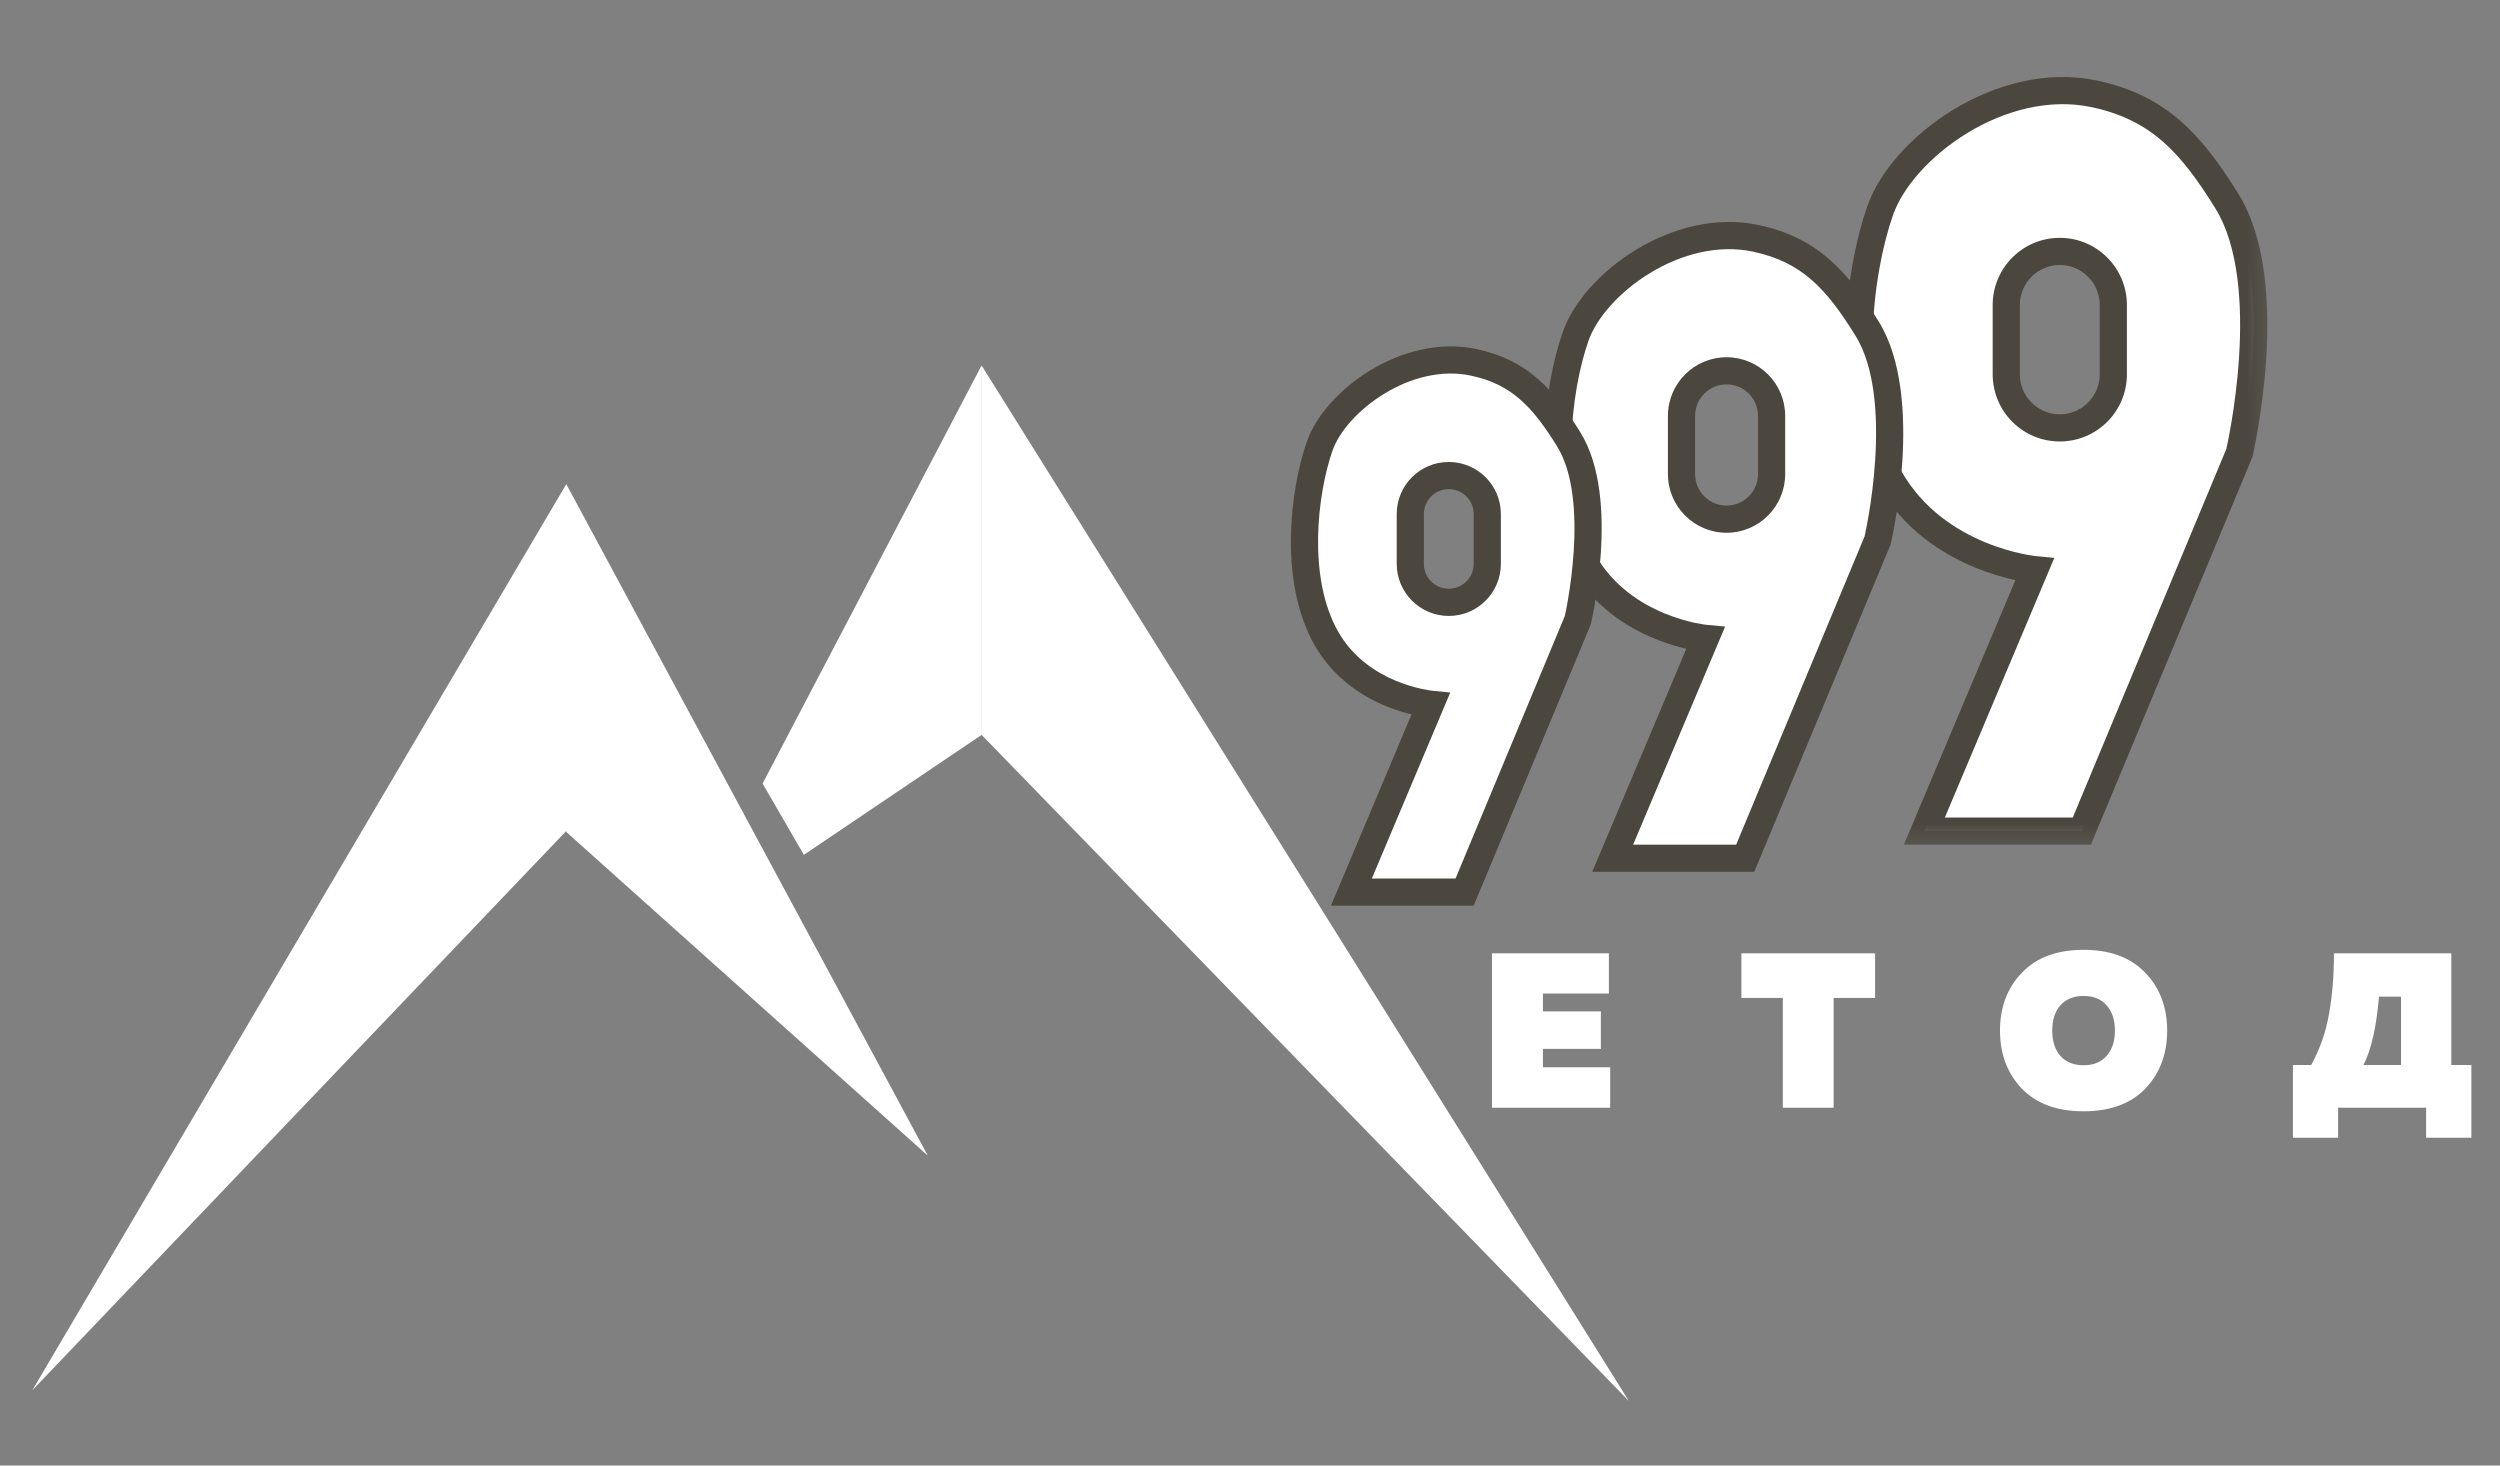
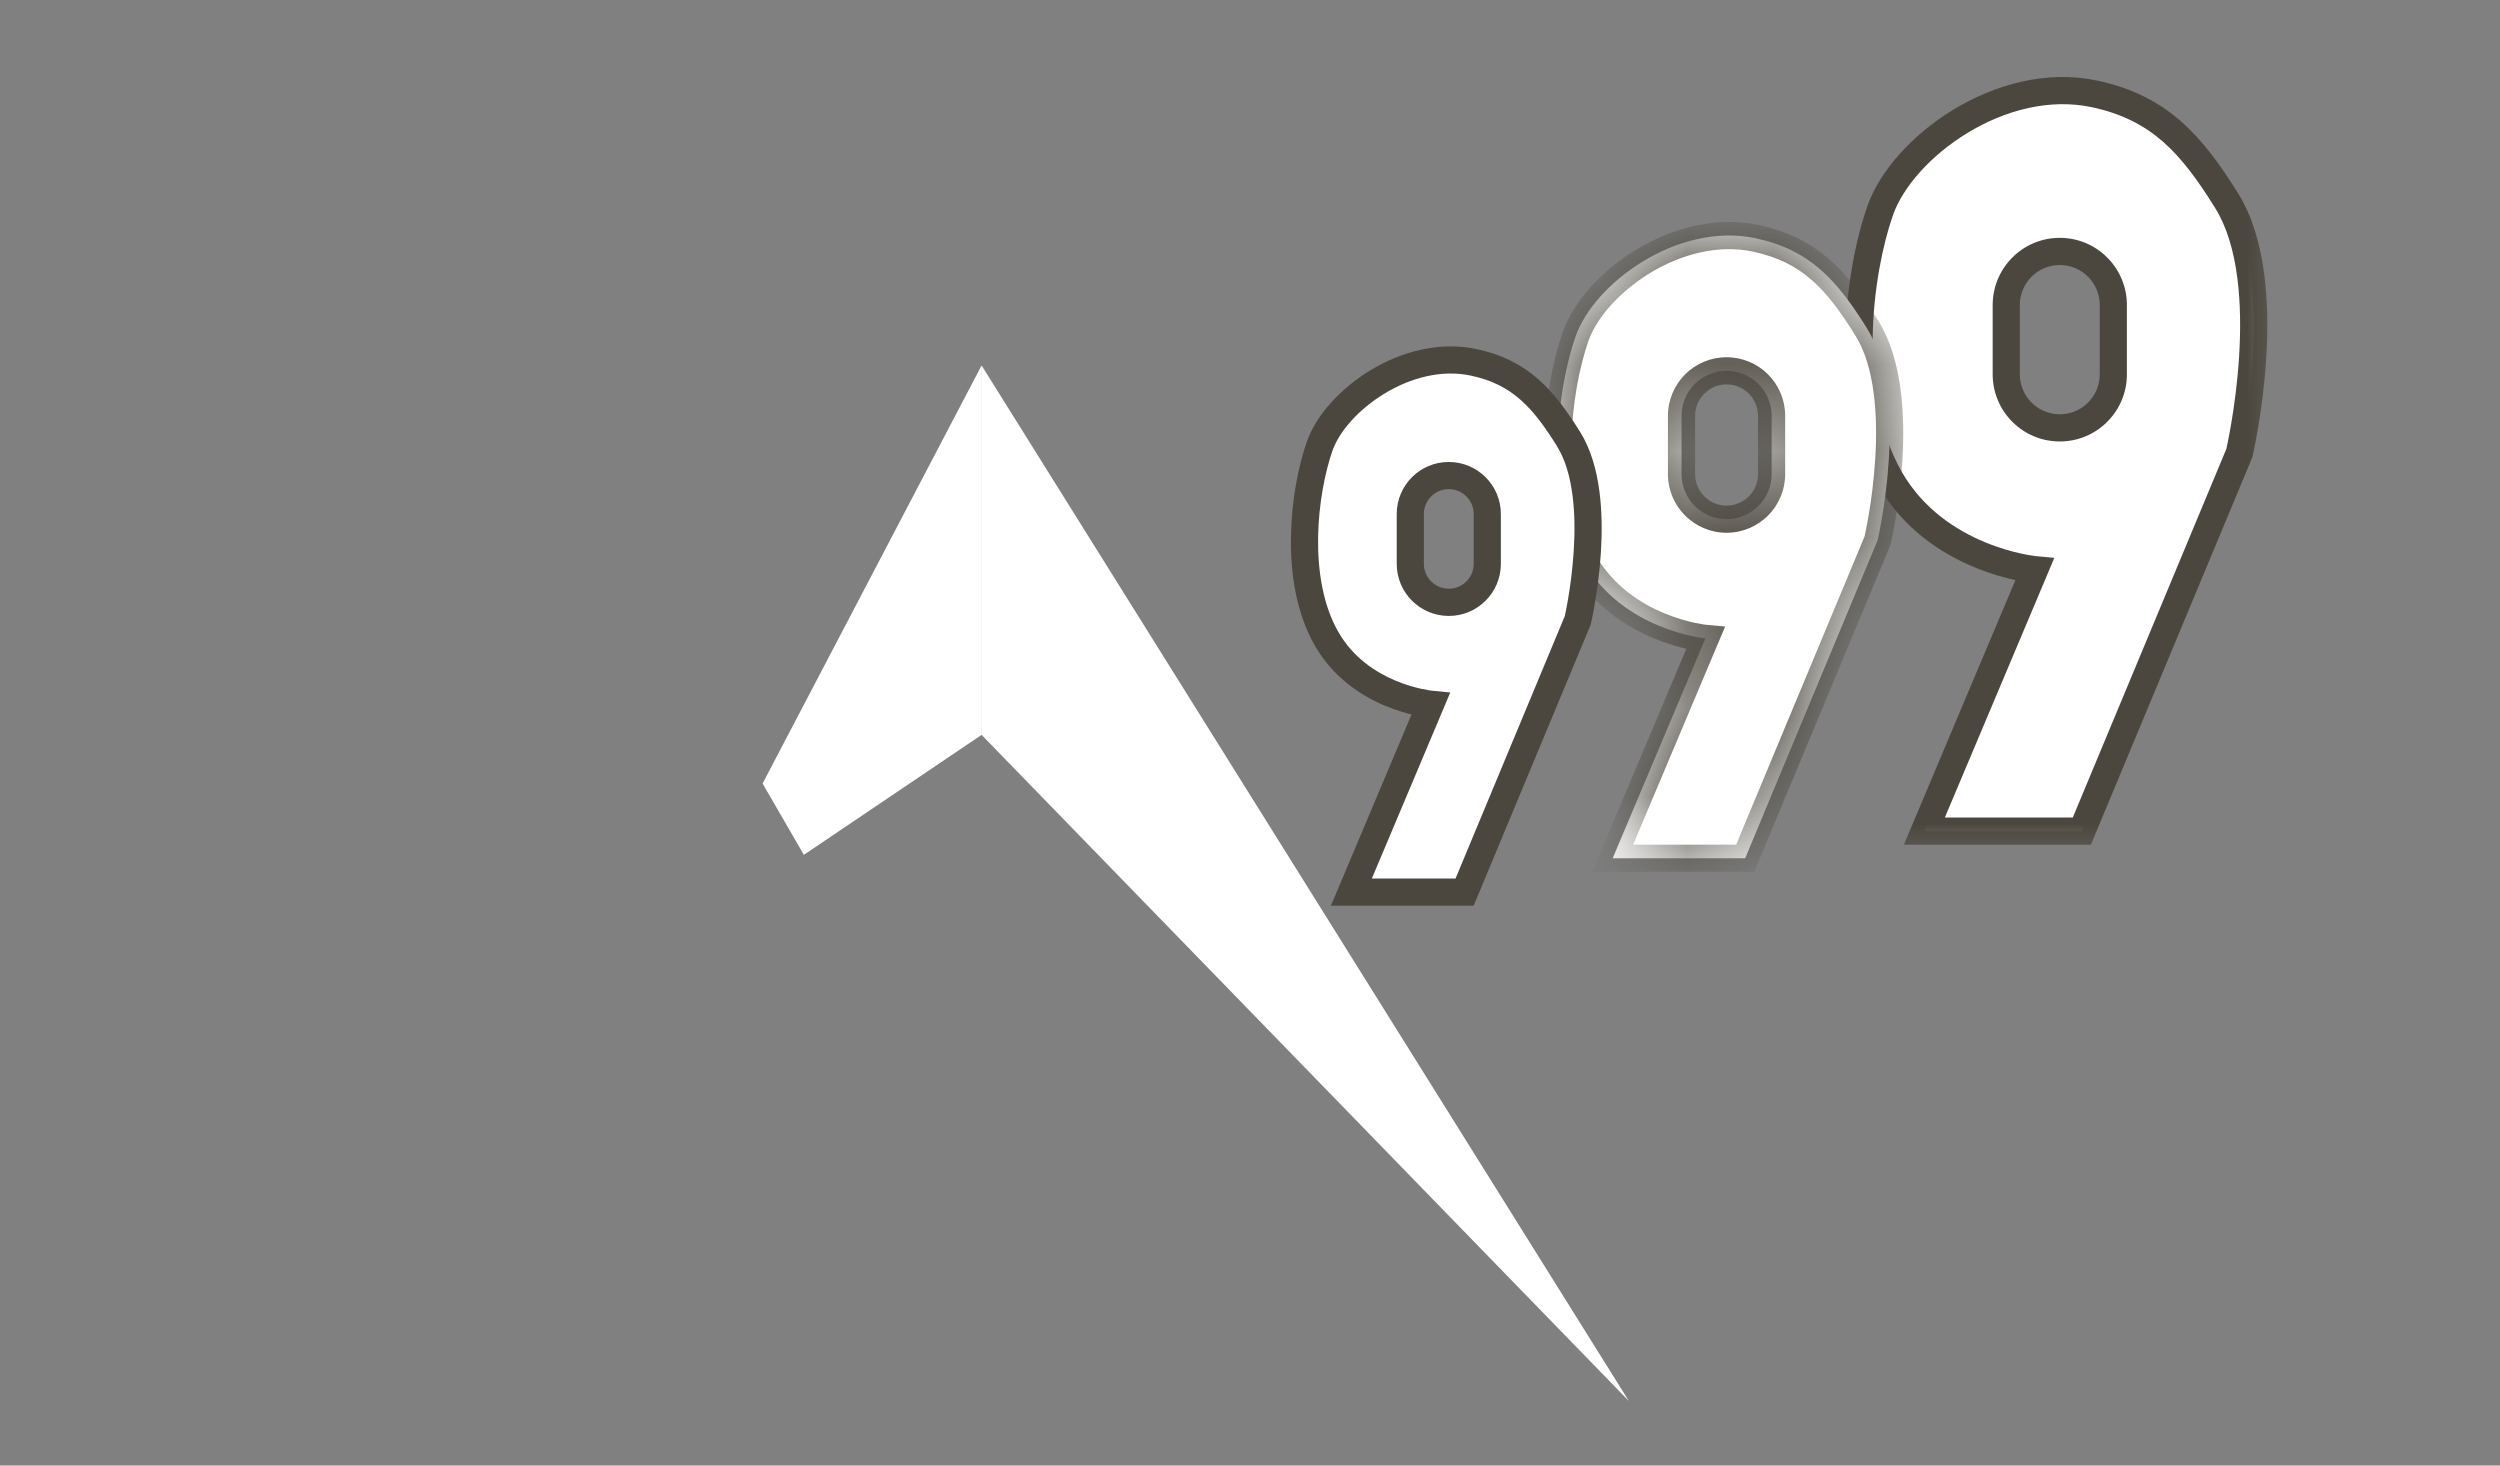
<svg xmlns="http://www.w3.org/2000/svg" width="29" height="17" viewBox="0 0 29 17" fill="none">
  <rect x="0" y="0" width="29" height="17" fill="#808080" stroke="none" />
-   <path d="M17.307 11.059H18.663V11.525H17.898V11.732H18.57V12.167H17.898V12.38H18.678V12.85H17.307V11.059ZM20.2 11.059H21.751V11.576H21.27V12.85H20.681V11.576H20.2V11.059ZM23.453 12.628C23.284 12.45 23.2 12.226 23.2 11.955C23.2 11.684 23.284 11.46 23.453 11.285C23.622 11.107 23.861 11.018 24.169 11.018C24.478 11.018 24.717 11.107 24.886 11.285C25.055 11.46 25.139 11.684 25.139 11.955C25.139 12.226 25.055 12.45 24.886 12.628C24.717 12.803 24.478 12.891 24.169 12.891C23.861 12.891 23.622 12.803 23.453 12.628ZM24.436 12.249C24.5 12.178 24.533 12.079 24.533 11.955C24.533 11.83 24.5 11.732 24.436 11.661C24.372 11.589 24.284 11.553 24.169 11.553C24.055 11.553 23.966 11.589 23.901 11.661C23.838 11.732 23.806 11.83 23.806 11.955C23.806 12.079 23.838 12.178 23.901 12.249C23.966 12.321 24.055 12.357 24.169 12.357C24.284 12.357 24.372 12.321 24.436 12.249ZM27.122 13.198H26.598V12.354H26.81C26.913 12.165 26.982 11.966 27.017 11.758C27.055 11.548 27.074 11.315 27.074 11.059H28.435V12.354H28.668V13.198H28.143V12.85H27.122V13.198ZM27.596 11.561C27.567 11.912 27.507 12.177 27.416 12.354H27.852V11.561H27.596Z" fill="white" />
  <mask id="path-2-outside-1_330_123" maskUnits="userSpaceOnUse" x="20.565" y="0.051" width="6" height="10" fill="black">
    <rect fill="white" x="20.565" y="0.051" width="6" height="10" />
    <path d="M21.811 2.442C22.066 1.711 23.215 0.859 24.296 1.089C25.05 1.249 25.424 1.677 25.831 2.331C26.434 3.3 25.979 5.246 25.977 5.255L24.149 9.641H22.322L23.602 6.608C23.602 6.608 22.465 6.502 21.921 5.547C21.377 4.593 21.555 3.173 21.811 2.442ZM23.894 2.916C23.55 2.916 23.273 3.195 23.273 3.538V4.342C23.273 4.685 23.551 4.963 23.894 4.963C24.237 4.963 24.515 4.685 24.515 4.342V3.538C24.515 3.195 24.237 2.916 23.894 2.916Z" />
  </mask>
  <path d="M21.811 2.442C22.066 1.711 23.215 0.859 24.296 1.089C25.05 1.249 25.424 1.677 25.831 2.331C26.434 3.3 25.979 5.246 25.977 5.255L24.149 9.641H22.322L23.602 6.608C23.602 6.608 22.465 6.502 21.921 5.547C21.377 4.593 21.555 3.173 21.811 2.442ZM23.894 2.916C23.55 2.916 23.273 3.195 23.273 3.538V4.342C23.273 4.685 23.551 4.963 23.894 4.963C24.237 4.963 24.515 4.685 24.515 4.342V3.538C24.515 3.195 24.237 2.916 23.894 2.916Z" fill="white" />
  <path d="M21.811 2.442L21.662 2.39L21.662 2.39L21.811 2.442ZM24.296 1.089L24.329 0.935L24.329 0.935L24.296 1.089ZM25.831 2.331L25.965 2.248L25.965 2.248L25.831 2.331ZM25.977 5.255L26.122 5.316L26.127 5.304L26.13 5.291L25.977 5.255ZM24.149 9.641V9.798H24.255L24.295 9.701L24.149 9.641ZM22.322 9.641L22.177 9.58L22.085 9.798H22.322V9.641ZM23.602 6.608L23.747 6.669L23.83 6.471L23.616 6.451L23.602 6.608ZM21.921 5.547L21.784 5.625L21.784 5.625L21.921 5.547ZM23.894 2.916L23.894 2.759L23.893 2.759L23.894 2.916ZM23.273 4.342L23.115 4.342L23.115 4.342L23.273 4.342ZM23.894 4.963L23.893 5.121H23.894V4.963ZM24.515 4.342L24.672 4.342V4.342H24.515ZM21.811 2.442L21.959 2.494C22.072 2.173 22.392 1.803 22.826 1.54C23.256 1.279 23.773 1.139 24.263 1.243L24.296 1.089L24.329 0.935C23.738 0.809 23.14 0.981 22.662 1.27C22.187 1.559 21.805 1.98 21.662 2.39L21.811 2.442ZM24.296 1.089L24.263 1.243C24.615 1.318 24.872 1.453 25.09 1.643C25.31 1.836 25.496 2.091 25.697 2.415L25.831 2.331L25.965 2.248C25.759 1.917 25.554 1.631 25.297 1.406C25.038 1.179 24.731 1.021 24.329 0.935L24.296 1.089ZM25.831 2.331L25.697 2.415C25.97 2.853 26.012 3.537 25.973 4.143C25.935 4.739 25.823 5.219 25.823 5.219L25.977 5.255L26.13 5.291C26.132 5.283 26.248 4.784 26.288 4.163C26.327 3.551 26.294 2.778 25.965 2.248L25.831 2.331ZM25.977 5.255L25.831 5.195L24.004 9.58L24.149 9.641L24.295 9.701L26.122 5.316L25.977 5.255ZM24.149 9.641V9.483H22.322V9.641V9.798H24.149V9.641ZM22.322 9.641L22.468 9.702L23.747 6.669L23.602 6.608L23.456 6.546L22.177 9.58L22.322 9.641ZM23.602 6.608C23.616 6.451 23.616 6.451 23.616 6.451C23.616 6.451 23.616 6.451 23.616 6.451C23.616 6.451 23.616 6.451 23.616 6.451C23.616 6.451 23.616 6.451 23.616 6.451C23.616 6.451 23.616 6.451 23.615 6.451C23.613 6.45 23.611 6.45 23.607 6.45C23.6 6.449 23.589 6.448 23.575 6.445C23.546 6.441 23.503 6.434 23.449 6.422C23.341 6.399 23.191 6.358 23.026 6.29C22.694 6.152 22.307 5.906 22.058 5.469L21.921 5.547L21.784 5.625C22.079 6.143 22.533 6.427 22.905 6.581C23.092 6.658 23.26 6.704 23.382 6.73C23.443 6.743 23.493 6.752 23.529 6.757C23.546 6.76 23.56 6.762 23.57 6.763C23.575 6.763 23.579 6.764 23.582 6.764C23.583 6.764 23.584 6.764 23.585 6.764C23.586 6.764 23.586 6.764 23.586 6.764C23.586 6.765 23.587 6.765 23.587 6.765C23.587 6.765 23.587 6.765 23.587 6.765C23.587 6.765 23.587 6.765 23.602 6.608ZM21.921 5.547L22.058 5.469C21.805 5.025 21.715 4.463 21.723 3.913C21.732 3.364 21.837 2.843 21.959 2.494L21.811 2.442L21.662 2.39C21.528 2.771 21.417 3.326 21.408 3.908C21.4 4.489 21.493 5.114 21.784 5.625L21.921 5.547ZM23.894 2.916L23.893 2.759C23.463 2.759 23.115 3.109 23.115 3.538H23.273H23.43C23.43 3.282 23.638 3.074 23.894 3.074L23.894 2.916ZM23.273 3.538H23.115V4.342H23.273H23.43V3.538H23.273ZM23.273 4.342L23.115 4.342C23.115 4.772 23.463 5.121 23.893 5.121L23.894 4.963L23.894 4.806C23.638 4.806 23.43 4.598 23.43 4.342L23.273 4.342ZM23.894 4.963V5.121C24.324 5.121 24.672 4.772 24.672 4.342L24.515 4.342L24.357 4.342C24.357 4.598 24.149 4.806 23.894 4.806V4.963ZM24.515 4.342H24.672V3.538H24.515H24.357V4.342H24.515ZM24.515 3.538H24.672C24.672 3.109 24.324 2.759 23.894 2.759V2.916V3.074C24.149 3.074 24.357 3.282 24.357 3.538H24.515Z" fill="#4B473E" mask="url(#path-2-outside-1_330_123)" />
  <mask id="path-4-outside-2_330_123" maskUnits="userSpaceOnUse" x="17.07" y="1.732" width="6" height="9" fill="black">
-     <rect fill="white" x="17.07" y="1.732" width="6" height="9" />
    <path d="M18.277 3.902C18.492 3.287 19.458 2.571 20.367 2.764C21.001 2.899 21.315 3.259 21.657 3.809C22.165 4.626 21.78 6.268 21.78 6.268L20.244 9.956H18.707L19.783 7.405C19.783 7.405 18.827 7.317 18.369 6.514C17.912 5.712 18.062 4.517 18.277 3.902ZM20.028 4.302C19.74 4.302 19.506 4.535 19.506 4.824V5.5C19.506 5.788 19.74 6.022 20.028 6.022C20.317 6.022 20.551 5.788 20.551 5.5V4.824C20.551 4.535 20.317 4.302 20.028 4.302Z" />
  </mask>
  <path d="M18.277 3.902C18.492 3.287 19.458 2.571 20.367 2.764C21.001 2.899 21.315 3.259 21.657 3.809C22.165 4.626 21.78 6.268 21.78 6.268L20.244 9.956H18.707L19.783 7.405C19.783 7.405 18.827 7.317 18.369 6.514C17.912 5.712 18.062 4.517 18.277 3.902ZM20.028 4.302C19.74 4.302 19.506 4.535 19.506 4.824V5.5C19.506 5.788 19.74 6.022 20.028 6.022C20.317 6.022 20.551 5.788 20.551 5.5V4.824C20.551 4.535 20.317 4.302 20.028 4.302Z" fill="white" />
  <path d="M18.277 3.902L18.129 3.85L18.129 3.85L18.277 3.902ZM20.367 2.764L20.4 2.61L20.4 2.61L20.367 2.764ZM21.657 3.809L21.791 3.726L21.791 3.726L21.657 3.809ZM21.78 6.268L21.926 6.329L21.931 6.317L21.934 6.304L21.78 6.268ZM20.244 9.956V10.113H20.349L20.39 10.016L20.244 9.956ZM18.707 9.956L18.562 9.895L18.47 10.113H18.707V9.956ZM19.783 7.405L19.928 7.466L20.012 7.268L19.798 7.248L19.783 7.405ZM18.369 6.514L18.232 6.592L18.232 6.592L18.369 6.514ZM20.028 4.302L20.028 4.144L20.028 4.144L20.028 4.302ZM20.028 6.022L20.028 6.18H20.028V6.022ZM18.277 3.902L18.426 3.954C18.518 3.691 18.783 3.384 19.144 3.165C19.502 2.948 19.93 2.833 20.334 2.919L20.367 2.764L20.4 2.61C19.895 2.503 19.386 2.65 18.98 2.896C18.577 3.14 18.252 3.498 18.129 3.85L18.277 3.902ZM20.367 2.764L20.334 2.919C20.626 2.981 20.838 3.092 21.018 3.25C21.2 3.409 21.354 3.621 21.523 3.893L21.657 3.809L21.791 3.726C21.617 3.447 21.444 3.204 21.225 3.013C21.004 2.818 20.742 2.683 20.4 2.61L20.367 2.764ZM21.657 3.809L21.523 3.893C21.749 4.255 21.785 4.825 21.752 5.335C21.736 5.584 21.705 5.81 21.677 5.973C21.663 6.054 21.651 6.12 21.641 6.164C21.637 6.187 21.633 6.204 21.631 6.216C21.629 6.222 21.628 6.226 21.628 6.229C21.627 6.23 21.627 6.231 21.627 6.232C21.627 6.232 21.627 6.232 21.627 6.232C21.627 6.232 21.627 6.232 21.627 6.232C21.627 6.232 21.627 6.232 21.627 6.232C21.627 6.232 21.627 6.232 21.78 6.268C21.934 6.304 21.934 6.304 21.934 6.304C21.934 6.304 21.934 6.304 21.934 6.304C21.934 6.304 21.934 6.304 21.934 6.304C21.934 6.303 21.934 6.303 21.934 6.303C21.934 6.302 21.935 6.3 21.935 6.299C21.936 6.295 21.937 6.29 21.938 6.284C21.941 6.271 21.945 6.252 21.95 6.228C21.96 6.18 21.974 6.111 21.988 6.025C22.017 5.855 22.05 5.618 22.067 5.355C22.099 4.839 22.073 4.18 21.791 3.726L21.657 3.809ZM21.78 6.268L21.635 6.208L20.099 9.895L20.244 9.956L20.39 10.016L21.926 6.329L21.78 6.268ZM20.244 9.956V9.798H18.707V9.956V10.113H20.244V9.956ZM18.707 9.956L18.852 10.017L19.928 7.466L19.783 7.405L19.638 7.344L18.562 9.895L18.707 9.956ZM19.783 7.405C19.798 7.248 19.798 7.248 19.798 7.248C19.798 7.248 19.798 7.248 19.798 7.248C19.798 7.248 19.798 7.248 19.798 7.248C19.798 7.248 19.798 7.248 19.798 7.248C19.798 7.248 19.797 7.248 19.797 7.248C19.796 7.248 19.794 7.248 19.791 7.247C19.785 7.247 19.776 7.246 19.764 7.244C19.74 7.24 19.704 7.234 19.66 7.225C19.57 7.205 19.446 7.172 19.308 7.115C19.032 7.001 18.712 6.797 18.506 6.436L18.369 6.514L18.232 6.592C18.484 7.034 18.871 7.276 19.188 7.406C19.346 7.472 19.489 7.51 19.593 7.533C19.646 7.544 19.688 7.551 19.718 7.556C19.733 7.558 19.745 7.559 19.754 7.56C19.758 7.561 19.762 7.561 19.764 7.561C19.765 7.562 19.766 7.562 19.767 7.562C19.767 7.562 19.768 7.562 19.768 7.562C19.768 7.562 19.768 7.562 19.768 7.562C19.768 7.562 19.769 7.562 19.769 7.562C19.769 7.562 19.769 7.562 19.783 7.405ZM18.369 6.514L18.506 6.436C18.297 6.069 18.221 5.601 18.229 5.14C18.236 4.681 18.324 4.245 18.426 3.954L18.277 3.902L18.129 3.85C18.015 4.174 17.921 4.643 17.913 5.135C17.906 5.626 17.984 6.157 18.232 6.592L18.369 6.514ZM20.028 4.302L20.028 4.144C19.653 4.144 19.348 4.448 19.348 4.824H19.506H19.663C19.663 4.622 19.827 4.459 20.028 4.459L20.028 4.302ZM19.506 4.824H19.348V5.5H19.506H19.663V4.824H19.506ZM19.506 5.5H19.348C19.348 5.875 19.653 6.18 20.028 6.18L20.028 6.022L20.028 5.865C19.827 5.865 19.663 5.701 19.663 5.5H19.506ZM20.028 6.022V6.18C20.404 6.18 20.708 5.875 20.708 5.5H20.551H20.393C20.393 5.701 20.23 5.865 20.028 5.865V6.022ZM20.551 5.5H20.708V4.824H20.551H20.393V5.5H20.551ZM20.551 4.824H20.708C20.708 4.448 20.404 4.144 20.028 4.144V4.302V4.459C20.23 4.459 20.393 4.622 20.393 4.824H20.551Z" fill="#4B473E" mask="url(#path-4-outside-2_330_123)" />
  <mask id="path-6-outside-3_330_123" maskUnits="userSpaceOnUse" x="14.132" y="3.176" width="5" height="8" fill="black">
    <rect fill="white" x="14.132" y="3.176" width="5" height="8" />
    <path d="M15.309 5.175C15.493 4.649 16.317 4.038 17.094 4.203C17.636 4.318 17.904 4.626 18.197 5.096C18.63 5.791 18.304 7.187 18.302 7.197L16.989 10.348H15.676L16.595 8.169C16.575 8.167 15.773 8.085 15.387 7.407C14.996 6.721 15.125 5.7 15.309 5.175ZM16.806 5.516C16.559 5.517 16.359 5.716 16.359 5.963V6.541C16.36 6.787 16.559 6.987 16.806 6.987C17.052 6.987 17.253 6.787 17.253 6.541V5.963C17.253 5.716 17.052 5.516 16.806 5.516Z" />
  </mask>
  <path d="M15.309 5.175C15.493 4.649 16.317 4.038 17.094 4.203C17.636 4.318 17.904 4.626 18.197 5.096C18.63 5.791 18.304 7.187 18.302 7.197L16.989 10.348H15.676L16.595 8.169C16.575 8.167 15.773 8.085 15.387 7.407C14.996 6.721 15.125 5.7 15.309 5.175ZM16.806 5.516C16.559 5.517 16.359 5.716 16.359 5.963V6.541C16.36 6.787 16.559 6.987 16.806 6.987C17.052 6.987 17.253 6.787 17.253 6.541V5.963C17.253 5.716 17.052 5.516 16.806 5.516Z" fill="white" />
  <path d="M15.309 5.175L15.16 5.122L15.16 5.122L15.309 5.175ZM17.094 4.203L17.127 4.049L17.127 4.049L17.094 4.203ZM18.197 5.096L18.331 5.013L18.331 5.013L18.197 5.096ZM18.302 7.197L18.447 7.258L18.452 7.246L18.455 7.233L18.302 7.197ZM16.989 10.348V10.506H17.094L17.135 10.409L16.989 10.348ZM15.676 10.348L15.531 10.287L15.438 10.506H15.676V10.348ZM16.595 8.169L16.74 8.23L16.823 8.033L16.61 8.012L16.595 8.169ZM15.387 7.407L15.25 7.485L15.25 7.485L15.387 7.407ZM16.806 5.516V5.359L16.805 5.359L16.806 5.516ZM16.359 5.963L16.202 5.963V5.963H16.359ZM16.359 6.541L16.202 6.541L16.202 6.541L16.359 6.541ZM16.806 6.987L16.805 7.145H16.806V6.987ZM17.253 6.541L17.41 6.541V6.541H17.253ZM17.253 5.963L17.41 5.963L17.41 5.963L17.253 5.963ZM15.309 5.175L15.457 5.227C15.534 5.008 15.756 4.75 16.061 4.565C16.363 4.381 16.723 4.285 17.061 4.357L17.094 4.203L17.127 4.049C16.688 3.956 16.247 4.083 15.897 4.295C15.55 4.506 15.267 4.816 15.16 5.122L15.309 5.175ZM17.094 4.203L17.061 4.357C17.307 4.409 17.485 4.503 17.635 4.635C17.789 4.769 17.919 4.948 18.064 5.18L18.197 5.096L18.331 5.013C18.182 4.774 18.032 4.564 17.843 4.398C17.65 4.229 17.423 4.112 17.127 4.049L17.094 4.203ZM18.197 5.096L18.063 5.18C18.251 5.482 18.283 5.959 18.255 6.394C18.228 6.818 18.149 7.16 18.148 7.161L18.302 7.197L18.455 7.233C18.457 7.224 18.541 6.863 18.57 6.413C18.598 5.974 18.576 5.406 18.331 5.013L18.197 5.096ZM18.302 7.197L18.156 7.136L16.844 10.288L16.989 10.348L17.135 10.409L18.447 7.258L18.302 7.197ZM16.989 10.348V10.191H15.676V10.348V10.506H16.989V10.348ZM15.676 10.348L15.821 10.41L16.74 8.23L16.595 8.169L16.45 8.107L15.531 10.287L15.676 10.348ZM16.595 8.169L16.61 8.012C16.61 8.012 16.563 8.007 16.486 7.99C16.409 7.973 16.304 7.944 16.189 7.896C15.958 7.799 15.694 7.628 15.524 7.329L15.387 7.407L15.25 7.485C15.466 7.864 15.796 8.073 16.067 8.187C16.338 8.3 16.561 8.324 16.579 8.326L16.595 8.169ZM15.387 7.407L15.524 7.329C15.347 7.02 15.284 6.624 15.29 6.233C15.296 5.843 15.371 5.473 15.457 5.227L15.309 5.175L15.16 5.122C15.062 5.401 14.981 5.805 14.975 6.228C14.968 6.65 15.035 7.108 15.25 7.485L15.387 7.407ZM16.806 5.516L16.805 5.359C16.472 5.359 16.202 5.629 16.202 5.963L16.359 5.963L16.517 5.963C16.517 5.803 16.646 5.674 16.806 5.674L16.806 5.516ZM16.359 5.963H16.202V6.541H16.359H16.517V5.963H16.359ZM16.359 6.541L16.202 6.541C16.202 6.874 16.472 7.144 16.805 7.145L16.806 6.987L16.806 6.829C16.646 6.829 16.517 6.7 16.517 6.541L16.359 6.541ZM16.806 6.987V7.145C17.139 7.145 17.41 6.875 17.41 6.541L17.253 6.541L17.095 6.541C17.095 6.7 16.965 6.829 16.806 6.829V6.987ZM17.253 6.541H17.41V5.963H17.253H17.095V6.541H17.253ZM17.253 5.963L17.41 5.963C17.41 5.629 17.139 5.359 16.806 5.359V5.516V5.674C16.966 5.674 17.095 5.804 17.095 5.963L17.253 5.963Z" fill="#4B473E" mask="url(#path-6-outside-3_330_123)" />
-   <path d="M10.762 13.405L6.569 9.651V9.639L0.375 16.127L6.569 5.616L10.762 13.405Z" fill="white" />
  <path d="M18.895 16.252L11.387 8.525V4.24L18.895 16.252ZM11.386 8.525L9.325 9.916L8.846 9.089L11.386 4.24V8.525Z" fill="white" />
</svg>